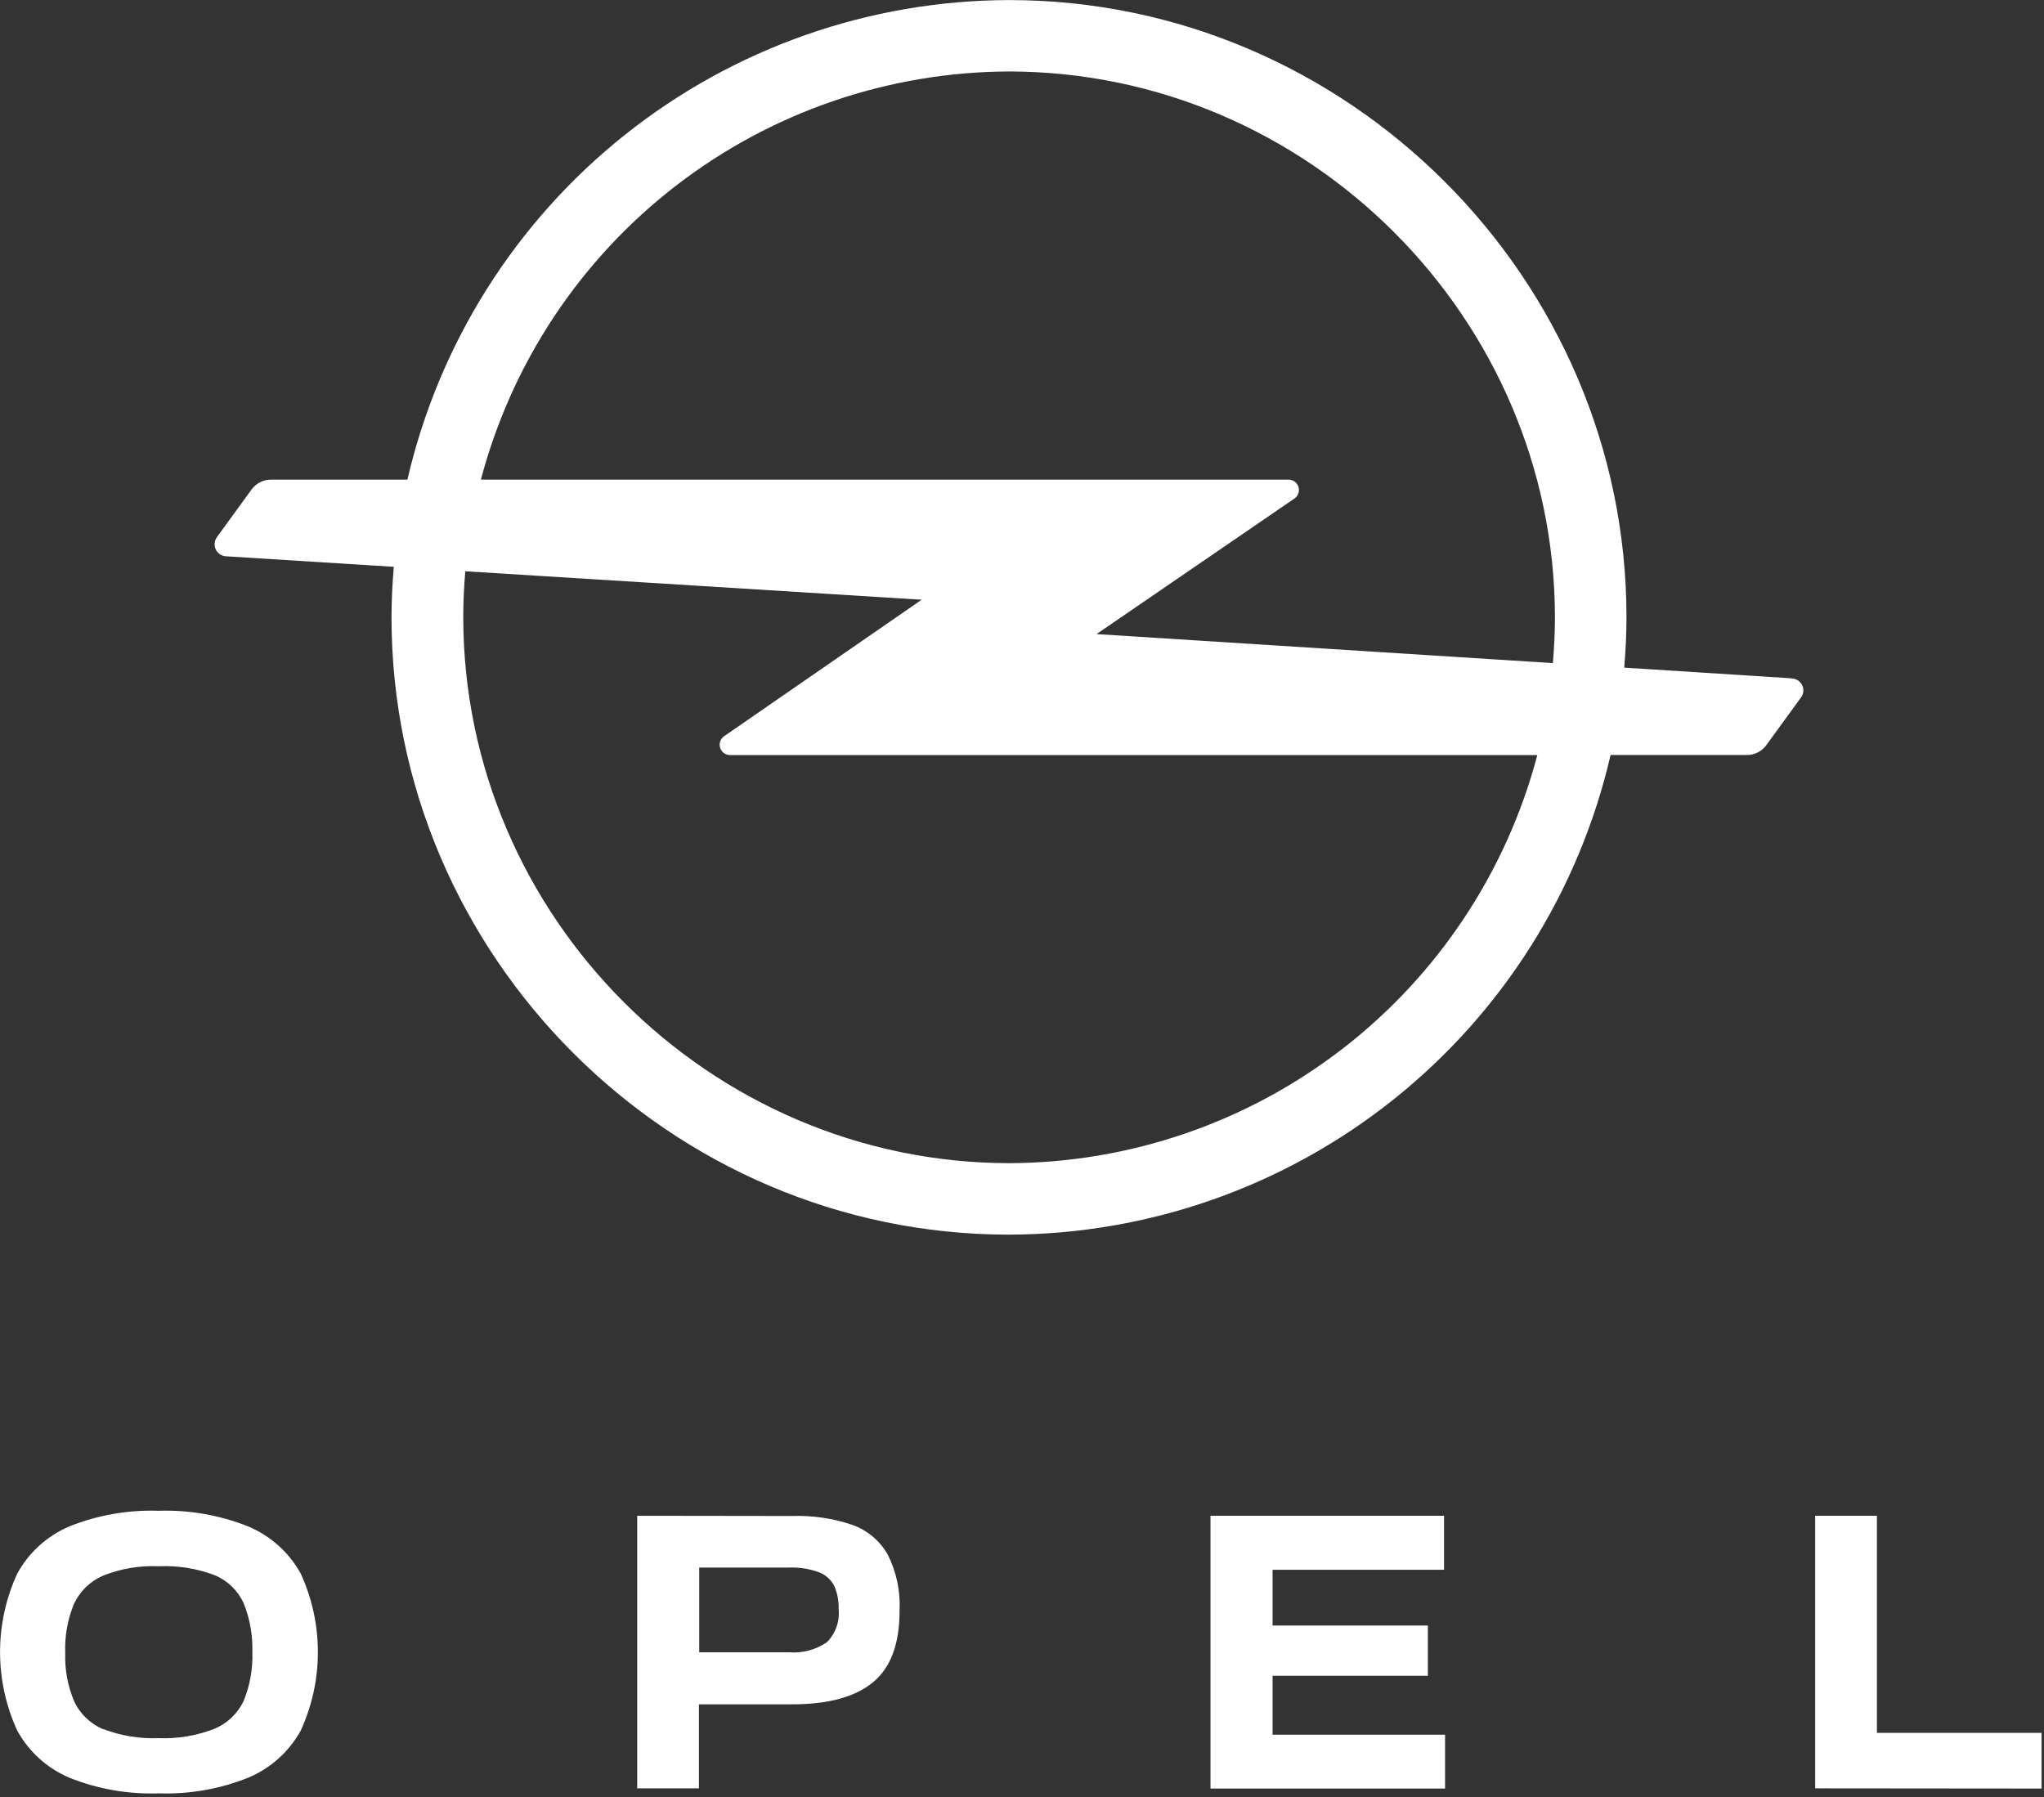
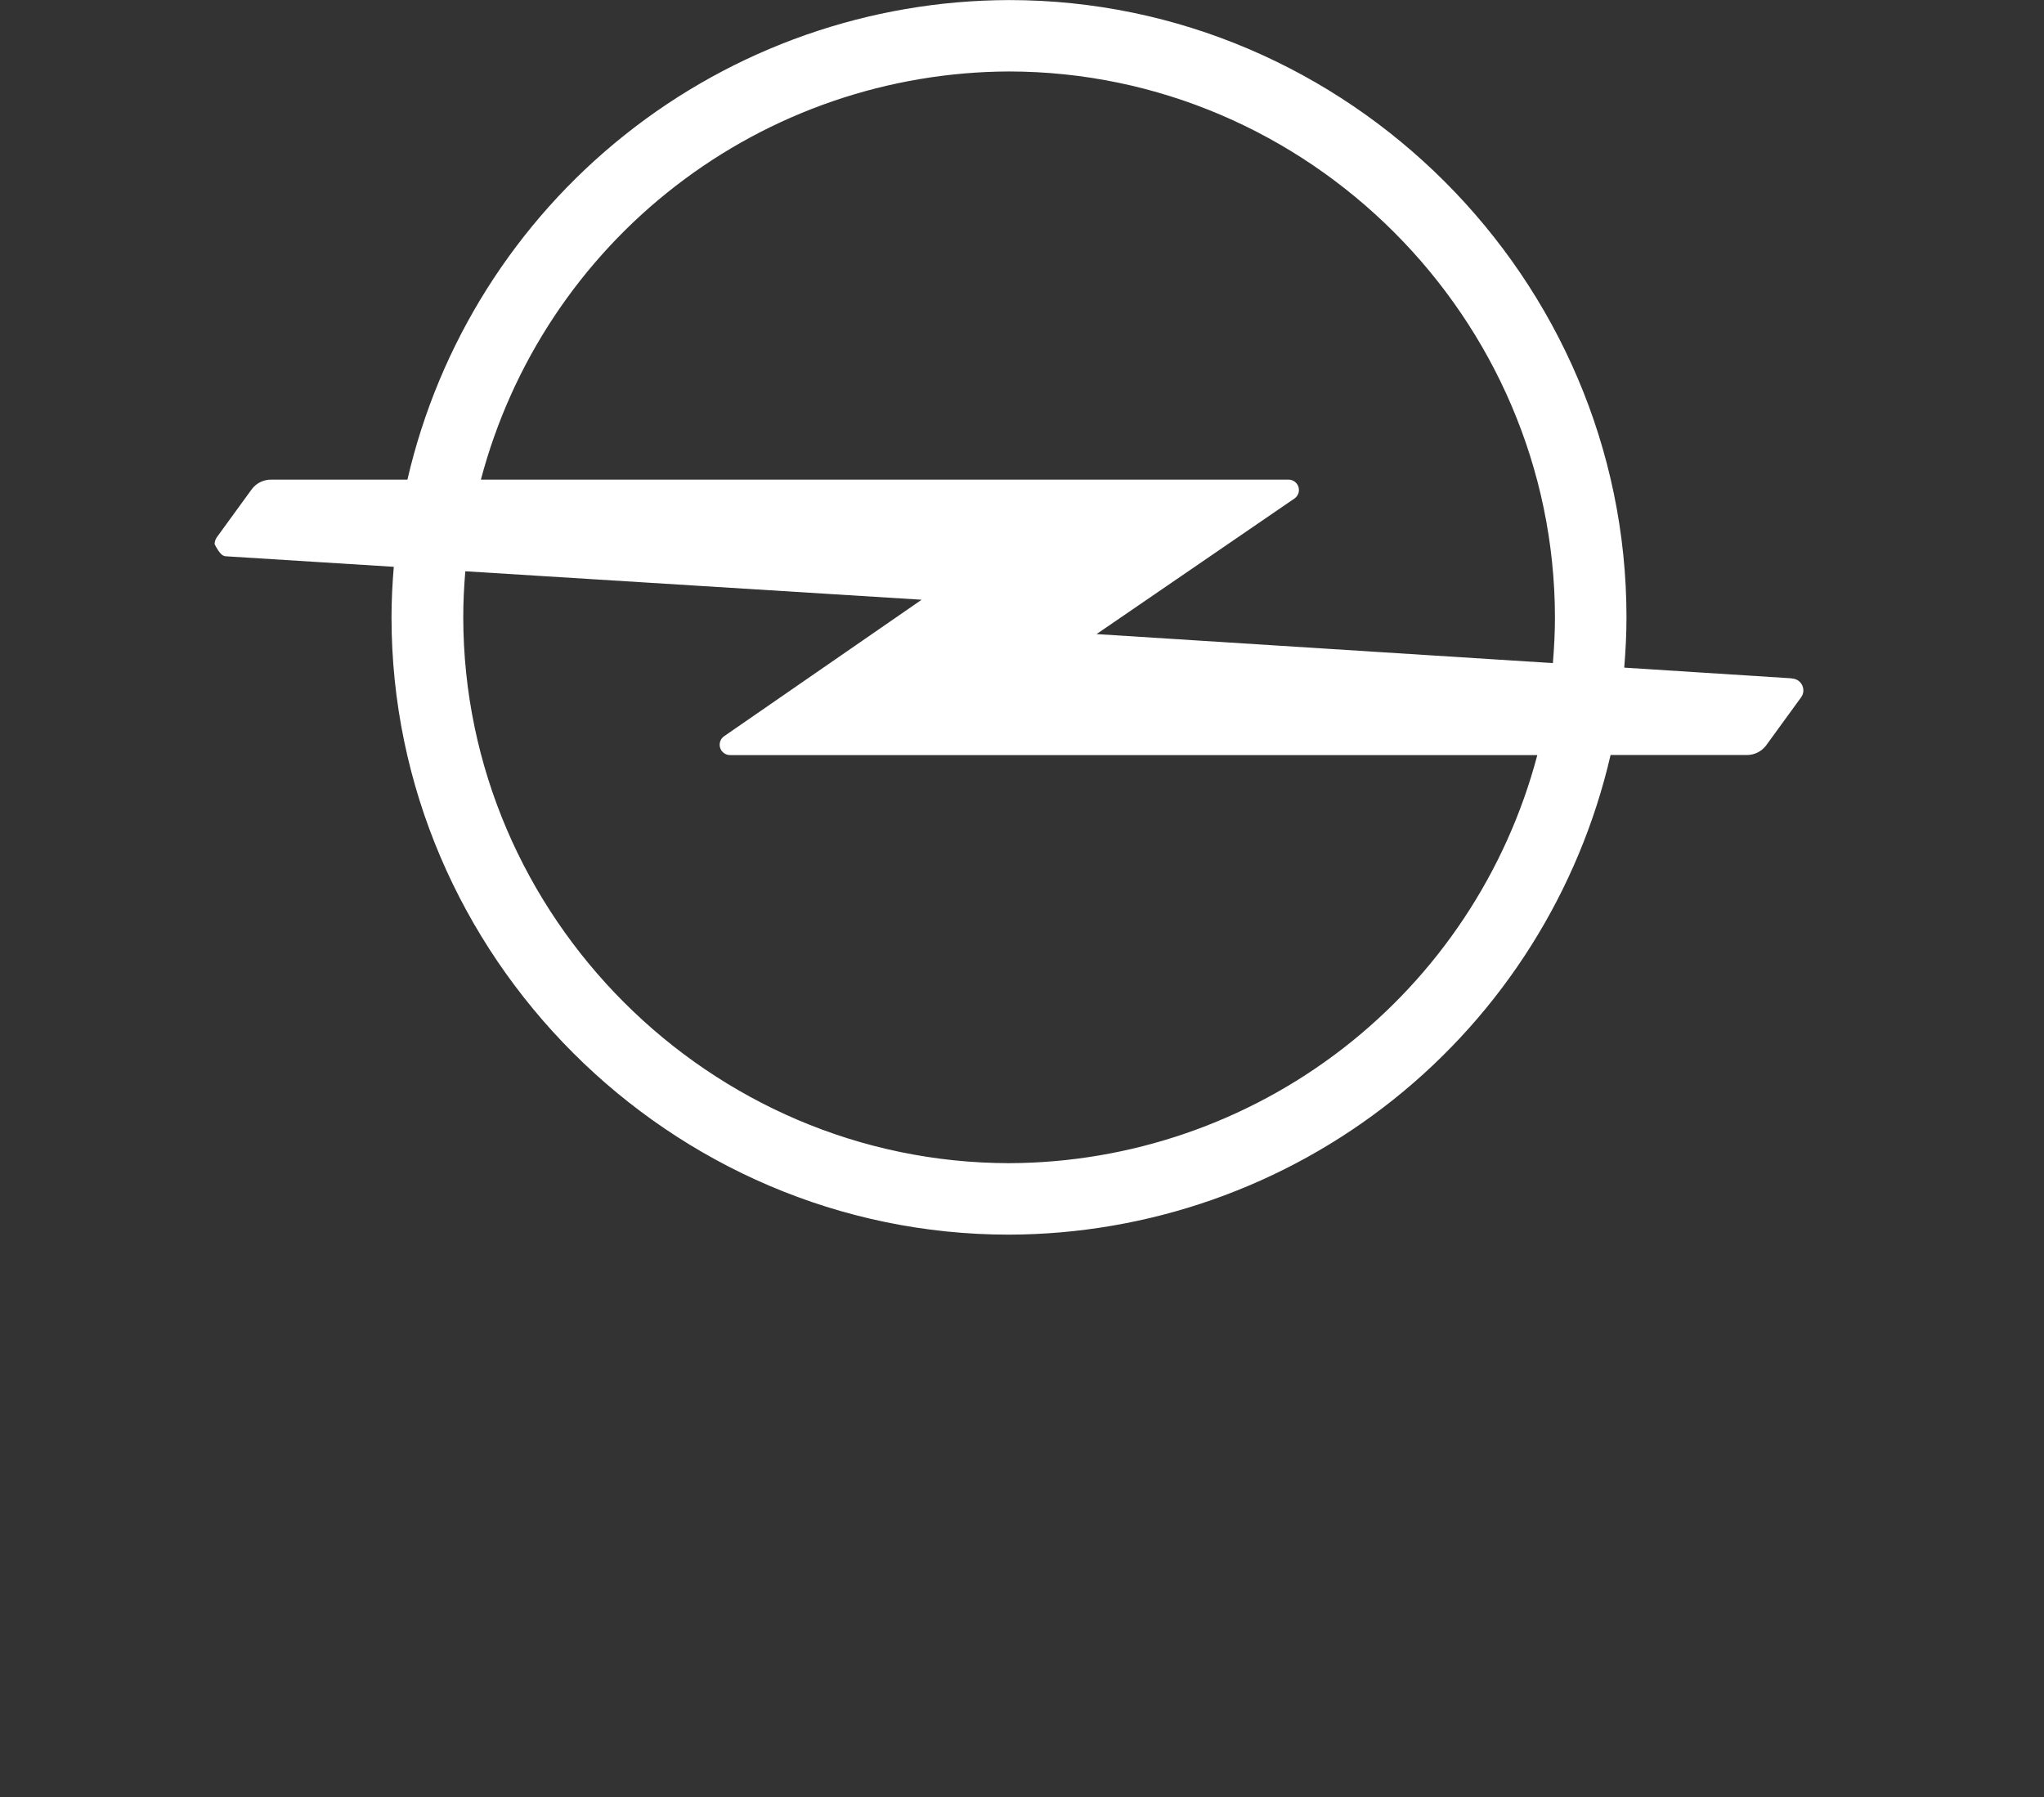
<svg xmlns="http://www.w3.org/2000/svg" width="298" height="262" viewBox="0 0 298 262" fill="none">
  <rect x="0" y="0" width="298" height="262" fill="#333333" stroke="none" />
-   <path d="M297.64 260.77V252.65H273.64V221H264.64V260.74L297.64 260.77ZM176.48 260.77H210.68V252.92H185.53V244.33H208.17V237H185.53V228.87H210.53V221H176.48V260.77ZM101.94 240.9V228.55H115C116.509 228.486 118.015 228.724 119.43 229.25C120.389 229.619 121.177 230.332 121.64 231.25C122.093 232.314 122.308 233.464 122.27 234.62C122.356 235.501 122.247 236.389 121.95 237.223C121.652 238.056 121.174 238.813 120.55 239.44C118.923 240.552 116.963 241.067 115 240.9H101.94ZM92.9 221V260.74H101.9V248.49H115.5C120.74 248.49 124.66 247.423 127.26 245.29C129.86 243.157 131.157 239.67 131.15 234.83C131.292 231.984 130.689 229.151 129.4 226.61C128.247 224.614 126.421 223.093 124.25 222.32C121.434 221.369 118.47 220.932 115.5 221.03L92.9 221ZM15.05 252.12C13.163 251.331 11.642 249.86 10.79 248C9.866 245.785 9.43 243.398 9.51 241C9.417 238.571 9.843 236.151 10.76 233.9C11.613 232.038 13.122 230.557 15 229.74C17.578 228.709 20.346 228.238 23.12 228.36C25.922 228.231 28.72 228.68 31.34 229.68C33.203 230.465 34.7 231.926 35.53 233.77C36.441 236.033 36.87 238.462 36.79 240.9C36.872 243.33 36.44 245.749 35.52 248C34.652 249.834 33.134 251.281 31.26 252.06C28.666 253.069 25.891 253.532 23.11 253.42C20.361 253.531 17.618 253.078 15.05 252.09V252.12ZM36.18 259.19C39.433 257.831 42.132 255.414 43.84 252.33C45.491 248.737 46.345 244.829 46.345 240.875C46.345 236.921 45.491 233.013 43.84 229.42C42.133 226.333 39.434 223.913 36.18 222.55C32.027 220.898 27.577 220.121 23.11 220.27C18.665 220.118 14.238 220.895 10.11 222.55C6.88 223.922 4.206 226.342 2.52 229.42C0.865 233.012 0.008 236.92 0.008 240.875C0.008 244.83 0.865 248.738 2.52 252.33C4.209 255.403 6.882 257.819 10.11 259.19C14.261 260.851 18.712 261.628 23.18 261.47C27.624 261.617 32.051 260.841 36.18 259.19Z" fill="white" />
-   <path d="M261.21 98.9L236.8 97.34C237 94.92 237.13 92.48 237.13 90.01C237.13 40.64 196.5 0.01 147.13 0.01C126.762 0.053 107.008 6.986 91.08 19.681C75.151 32.375 63.986 50.085 59.4 69.93H39.5C38.968 69.93 38.442 70.052 37.964 70.286C37.486 70.52 37.067 70.86 36.74 71.28L31.65 78.28C31.418 78.588 31.291 78.964 31.29 79.35C31.285 79.81 31.462 80.253 31.782 80.583C32.102 80.913 32.54 81.102 33 81.11L57.41 82.64C57.21 85.07 57.08 87.52 57.08 90.01C57.08 139.38 97.71 180.01 147.08 180.01C167.449 179.964 187.203 173.029 203.131 160.333C219.059 147.637 230.224 129.926 234.81 110.08H254.71C255.242 110.077 255.765 109.953 256.242 109.717C256.718 109.482 257.135 109.141 257.46 108.72L262.55 101.72C262.791 101.415 262.921 101.038 262.92 100.65C262.917 100.19 262.733 99.75 262.407 99.426C262.081 99.102 261.64 98.92 261.18 98.92L261.21 98.9ZM147.12 10.42C190.76 10.47 226.65 46.37 226.7 90.01C226.7 92.26 226.58 94.48 226.4 96.68L159.87 92.45L188.74 72.67C189 72.485 189.194 72.223 189.296 71.921C189.397 71.618 189.4 71.292 189.305 70.988C189.209 70.684 189.02 70.418 188.764 70.228C188.508 70.037 188.199 69.933 187.88 69.93H70.11C74.605 52.917 84.59 37.863 98.513 27.103C112.438 16.343 129.523 10.479 147.12 10.42ZM147.12 169.59C103.48 169.54 67.58 133.65 67.54 90.01C67.54 87.74 67.65 85.51 67.84 83.29L134.37 87.44L105.57 107.34C105.306 107.523 105.107 107.786 105.003 108.09C104.899 108.394 104.895 108.724 104.99 109.031C105.086 109.337 105.278 109.606 105.537 109.796C105.796 109.987 106.109 110.09 106.43 110.09H224.13C219.635 127.1 209.652 142.152 195.729 152.91C181.807 163.668 164.724 169.531 147.13 169.59H147.12Z" fill="white" />
+   <path d="M261.21 98.9L236.8 97.34C237 94.92 237.13 92.48 237.13 90.01C237.13 40.64 196.5 0.01 147.13 0.01C126.762 0.053 107.008 6.986 91.08 19.681C75.151 32.375 63.986 50.085 59.4 69.93H39.5C38.968 69.93 38.442 70.052 37.964 70.286C37.486 70.52 37.067 70.86 36.74 71.28L31.65 78.28C31.418 78.588 31.291 78.964 31.29 79.35C32.102 80.913 32.54 81.102 33 81.11L57.41 82.64C57.21 85.07 57.08 87.52 57.08 90.01C57.08 139.38 97.71 180.01 147.08 180.01C167.449 179.964 187.203 173.029 203.131 160.333C219.059 147.637 230.224 129.926 234.81 110.08H254.71C255.242 110.077 255.765 109.953 256.242 109.717C256.718 109.482 257.135 109.141 257.46 108.72L262.55 101.72C262.791 101.415 262.921 101.038 262.92 100.65C262.917 100.19 262.733 99.75 262.407 99.426C262.081 99.102 261.64 98.92 261.18 98.92L261.21 98.9ZM147.12 10.42C190.76 10.47 226.65 46.37 226.7 90.01C226.7 92.26 226.58 94.48 226.4 96.68L159.87 92.45L188.74 72.67C189 72.485 189.194 72.223 189.296 71.921C189.397 71.618 189.4 71.292 189.305 70.988C189.209 70.684 189.02 70.418 188.764 70.228C188.508 70.037 188.199 69.933 187.88 69.93H70.11C74.605 52.917 84.59 37.863 98.513 27.103C112.438 16.343 129.523 10.479 147.12 10.42ZM147.12 169.59C103.48 169.54 67.58 133.65 67.54 90.01C67.54 87.74 67.65 85.51 67.84 83.29L134.37 87.44L105.57 107.34C105.306 107.523 105.107 107.786 105.003 108.09C104.899 108.394 104.895 108.724 104.99 109.031C105.086 109.337 105.278 109.606 105.537 109.796C105.796 109.987 106.109 110.09 106.43 110.09H224.13C219.635 127.1 209.652 142.152 195.729 152.91C181.807 163.668 164.724 169.531 147.13 169.59H147.12Z" fill="white" />
</svg>